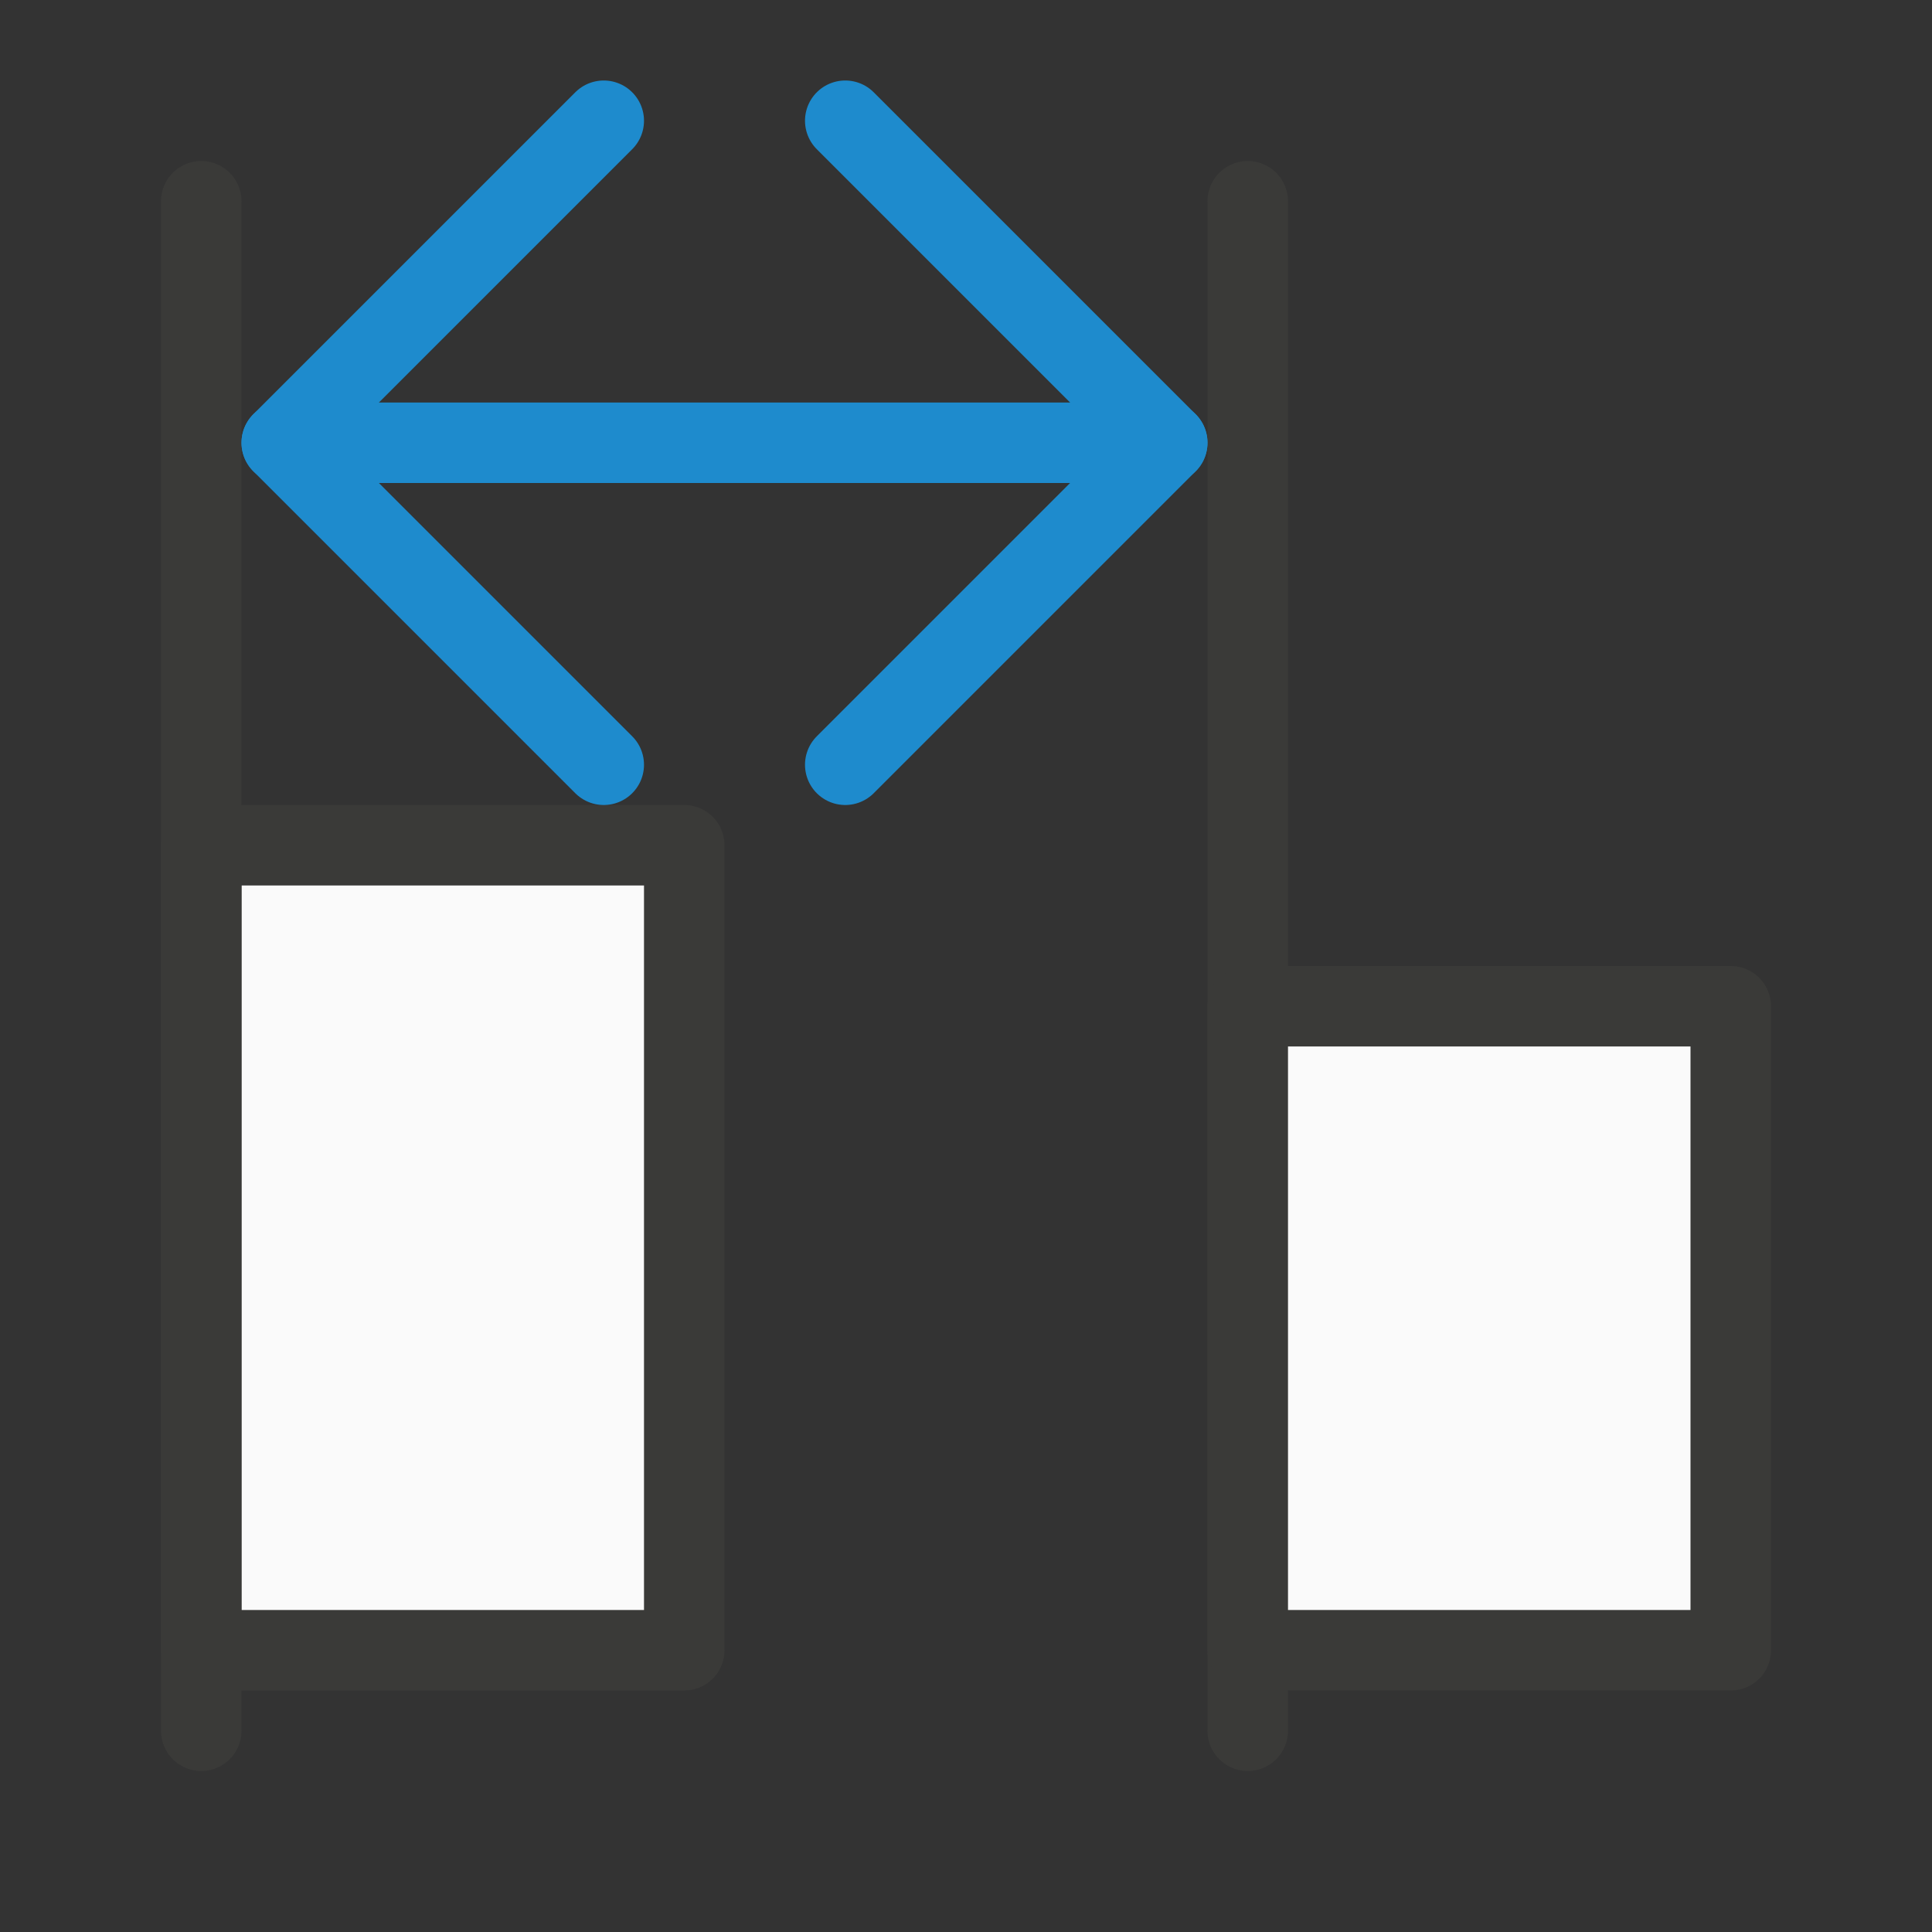
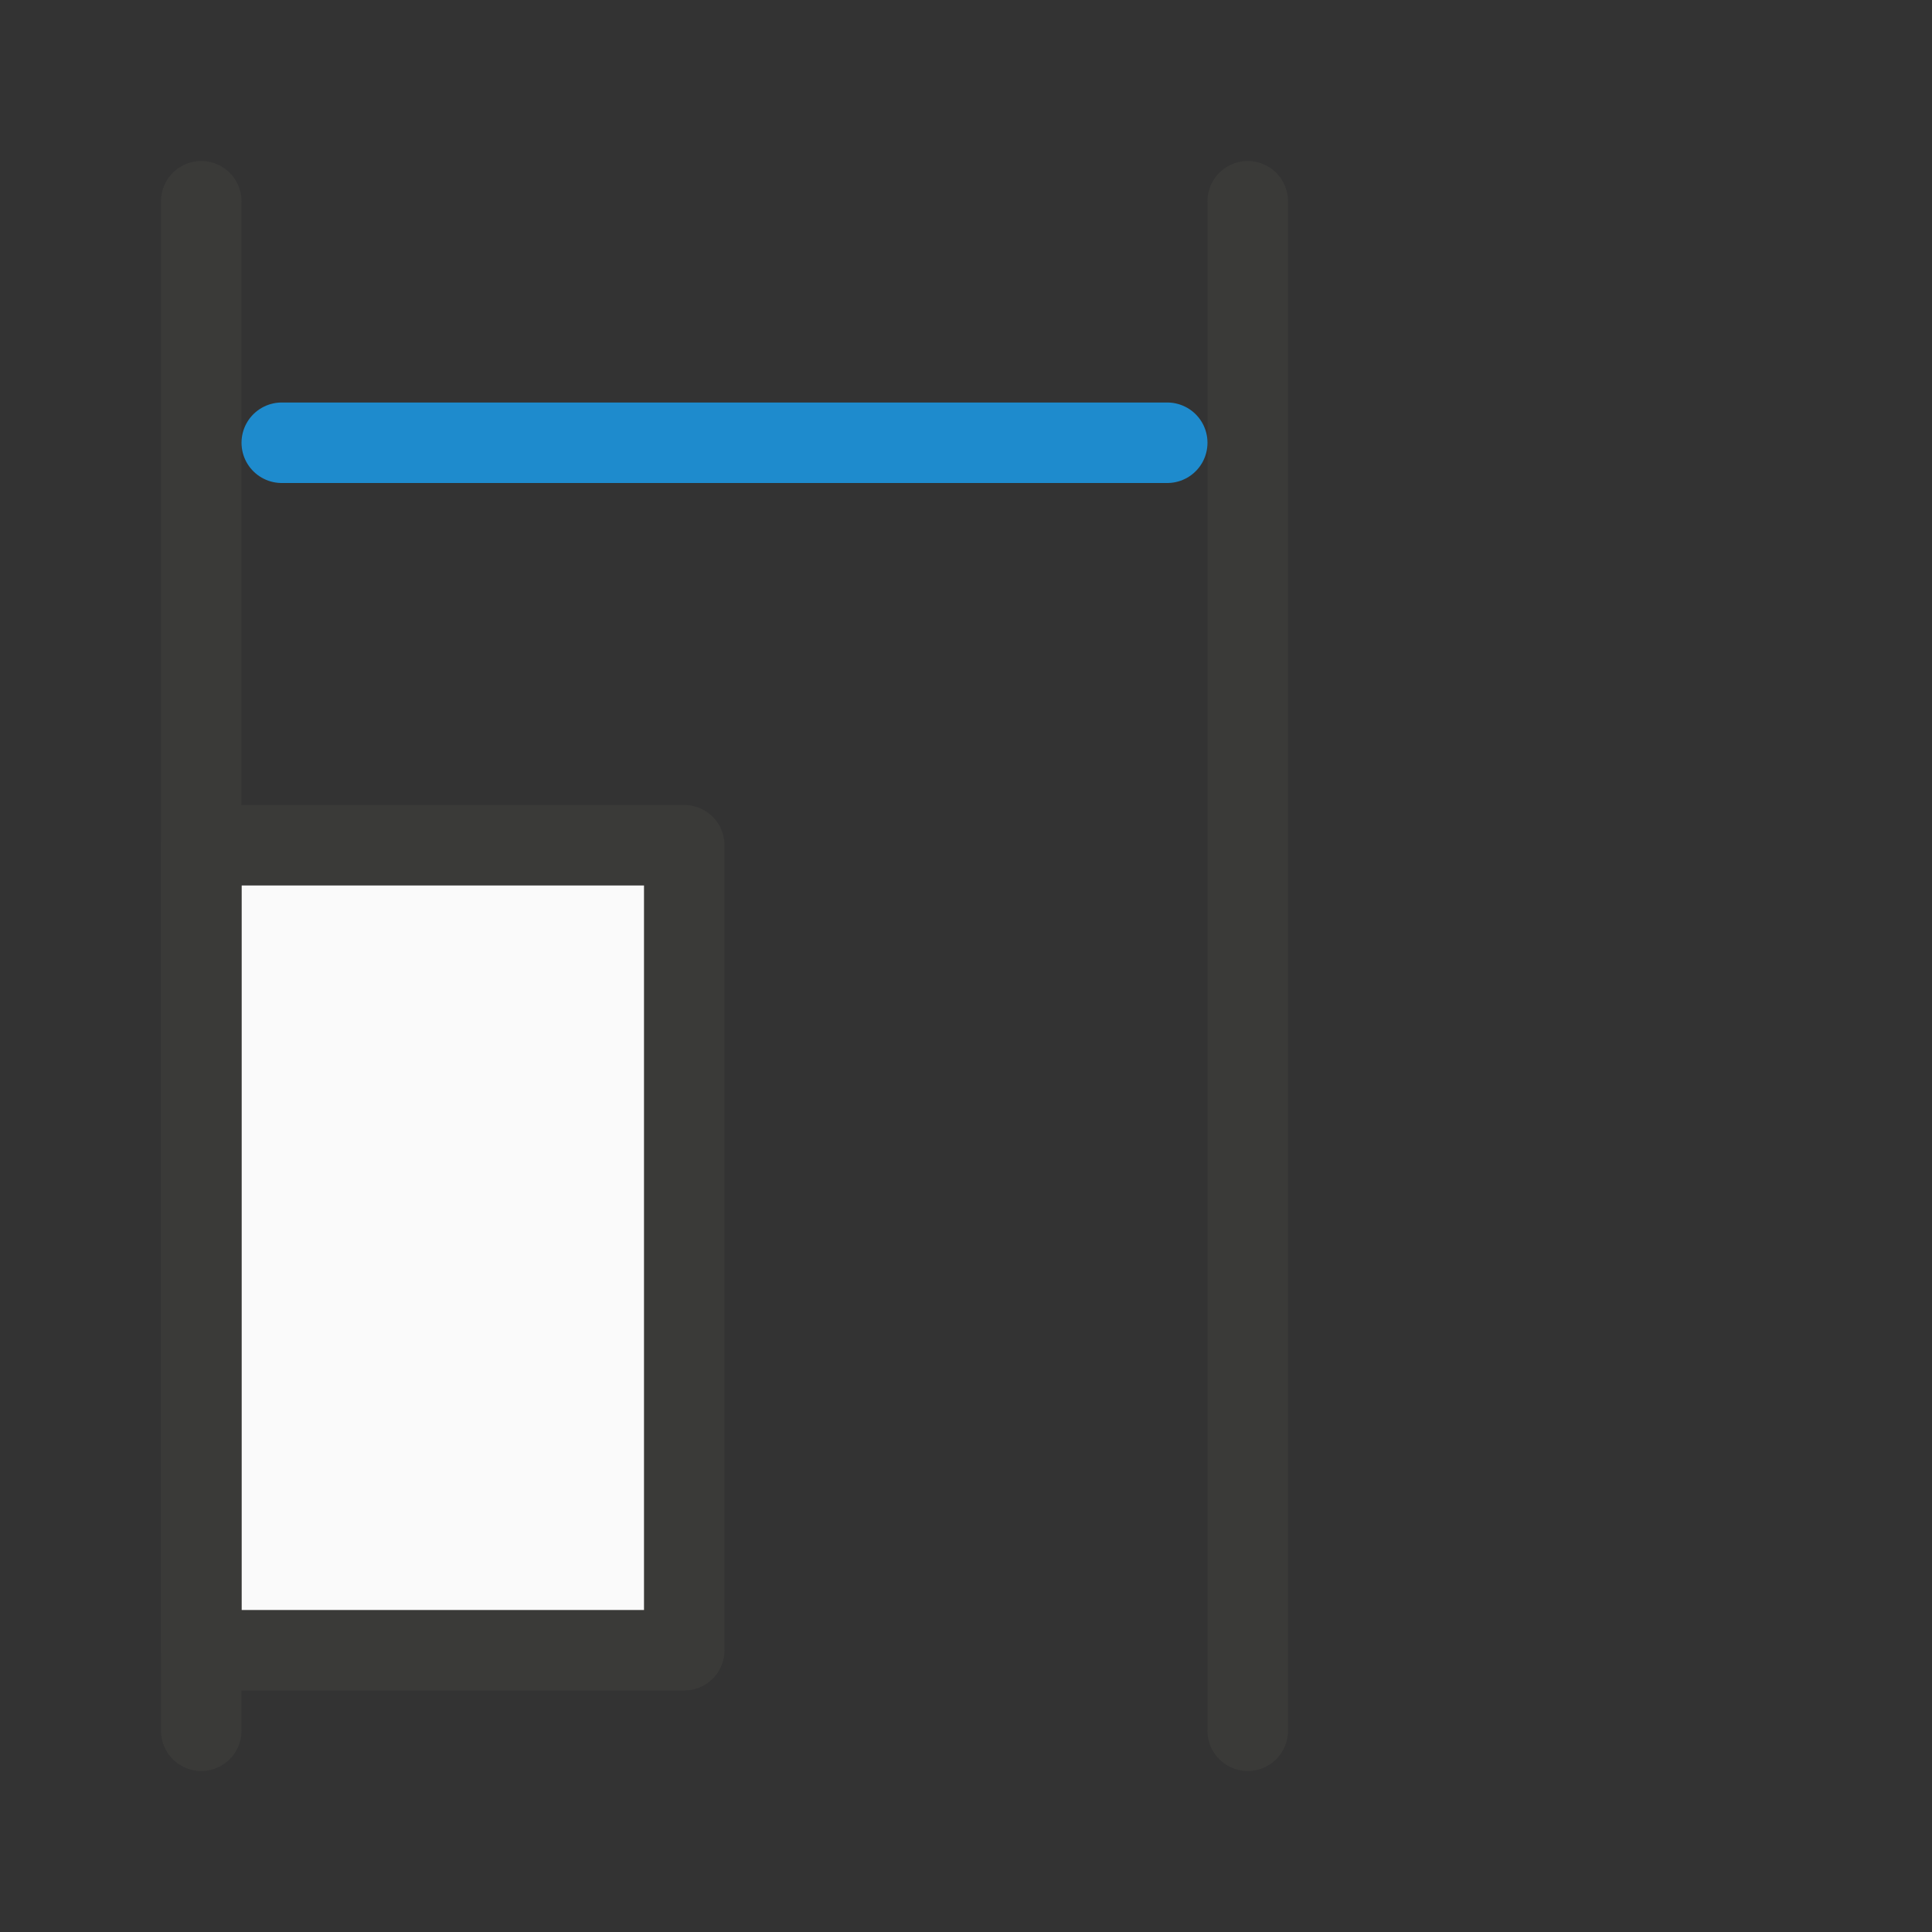
<svg xmlns="http://www.w3.org/2000/svg" viewBox="0 0 24 24">
  <rect x="0" y="0" width="24" height="24" fill="#333333" stroke="none" />
  <path class="icn icn--area-color" d="m 2.5,10.5 h 6 v 10 h -6 z" fill="#fafafa" stroke="#3a3a38" stroke-linecap="round" stroke-linejoin="round" />
  <path class="icn icn--area-color" d="M 2.5,2.5 V 21.5 Z m 13,0 V 21.5 Z" fill="#fafafa" stroke="#3a3a38" stroke-linecap="round" stroke-linejoin="round" />
-   <path class="icn icn--area-color" d="m 15.5,12.5 h 6 v 8 h -6 z" fill="#fafafa" stroke="#3a3a38" stroke-linecap="round" stroke-linejoin="round" />
-   <path class="icn icn--highlight-color-line" d="m 10.5,1.5 4,4 -4,4" fill="none" stroke="#1e8bcd" stroke-linecap="round" stroke-linejoin="round" />
-   <path class="icn icn--highlight-color-line" d="m 7.5,1.5 -4,4 4,4" fill="none" stroke="#1e8bcd" stroke-linecap="round" stroke-linejoin="round" />
  <path class="icn icn--highlight-color-line" d="M 14.5,5.5 H 3.5" fill="none" stroke="#1e8bcd" stroke-linecap="round" stroke-linejoin="round" />
</svg>